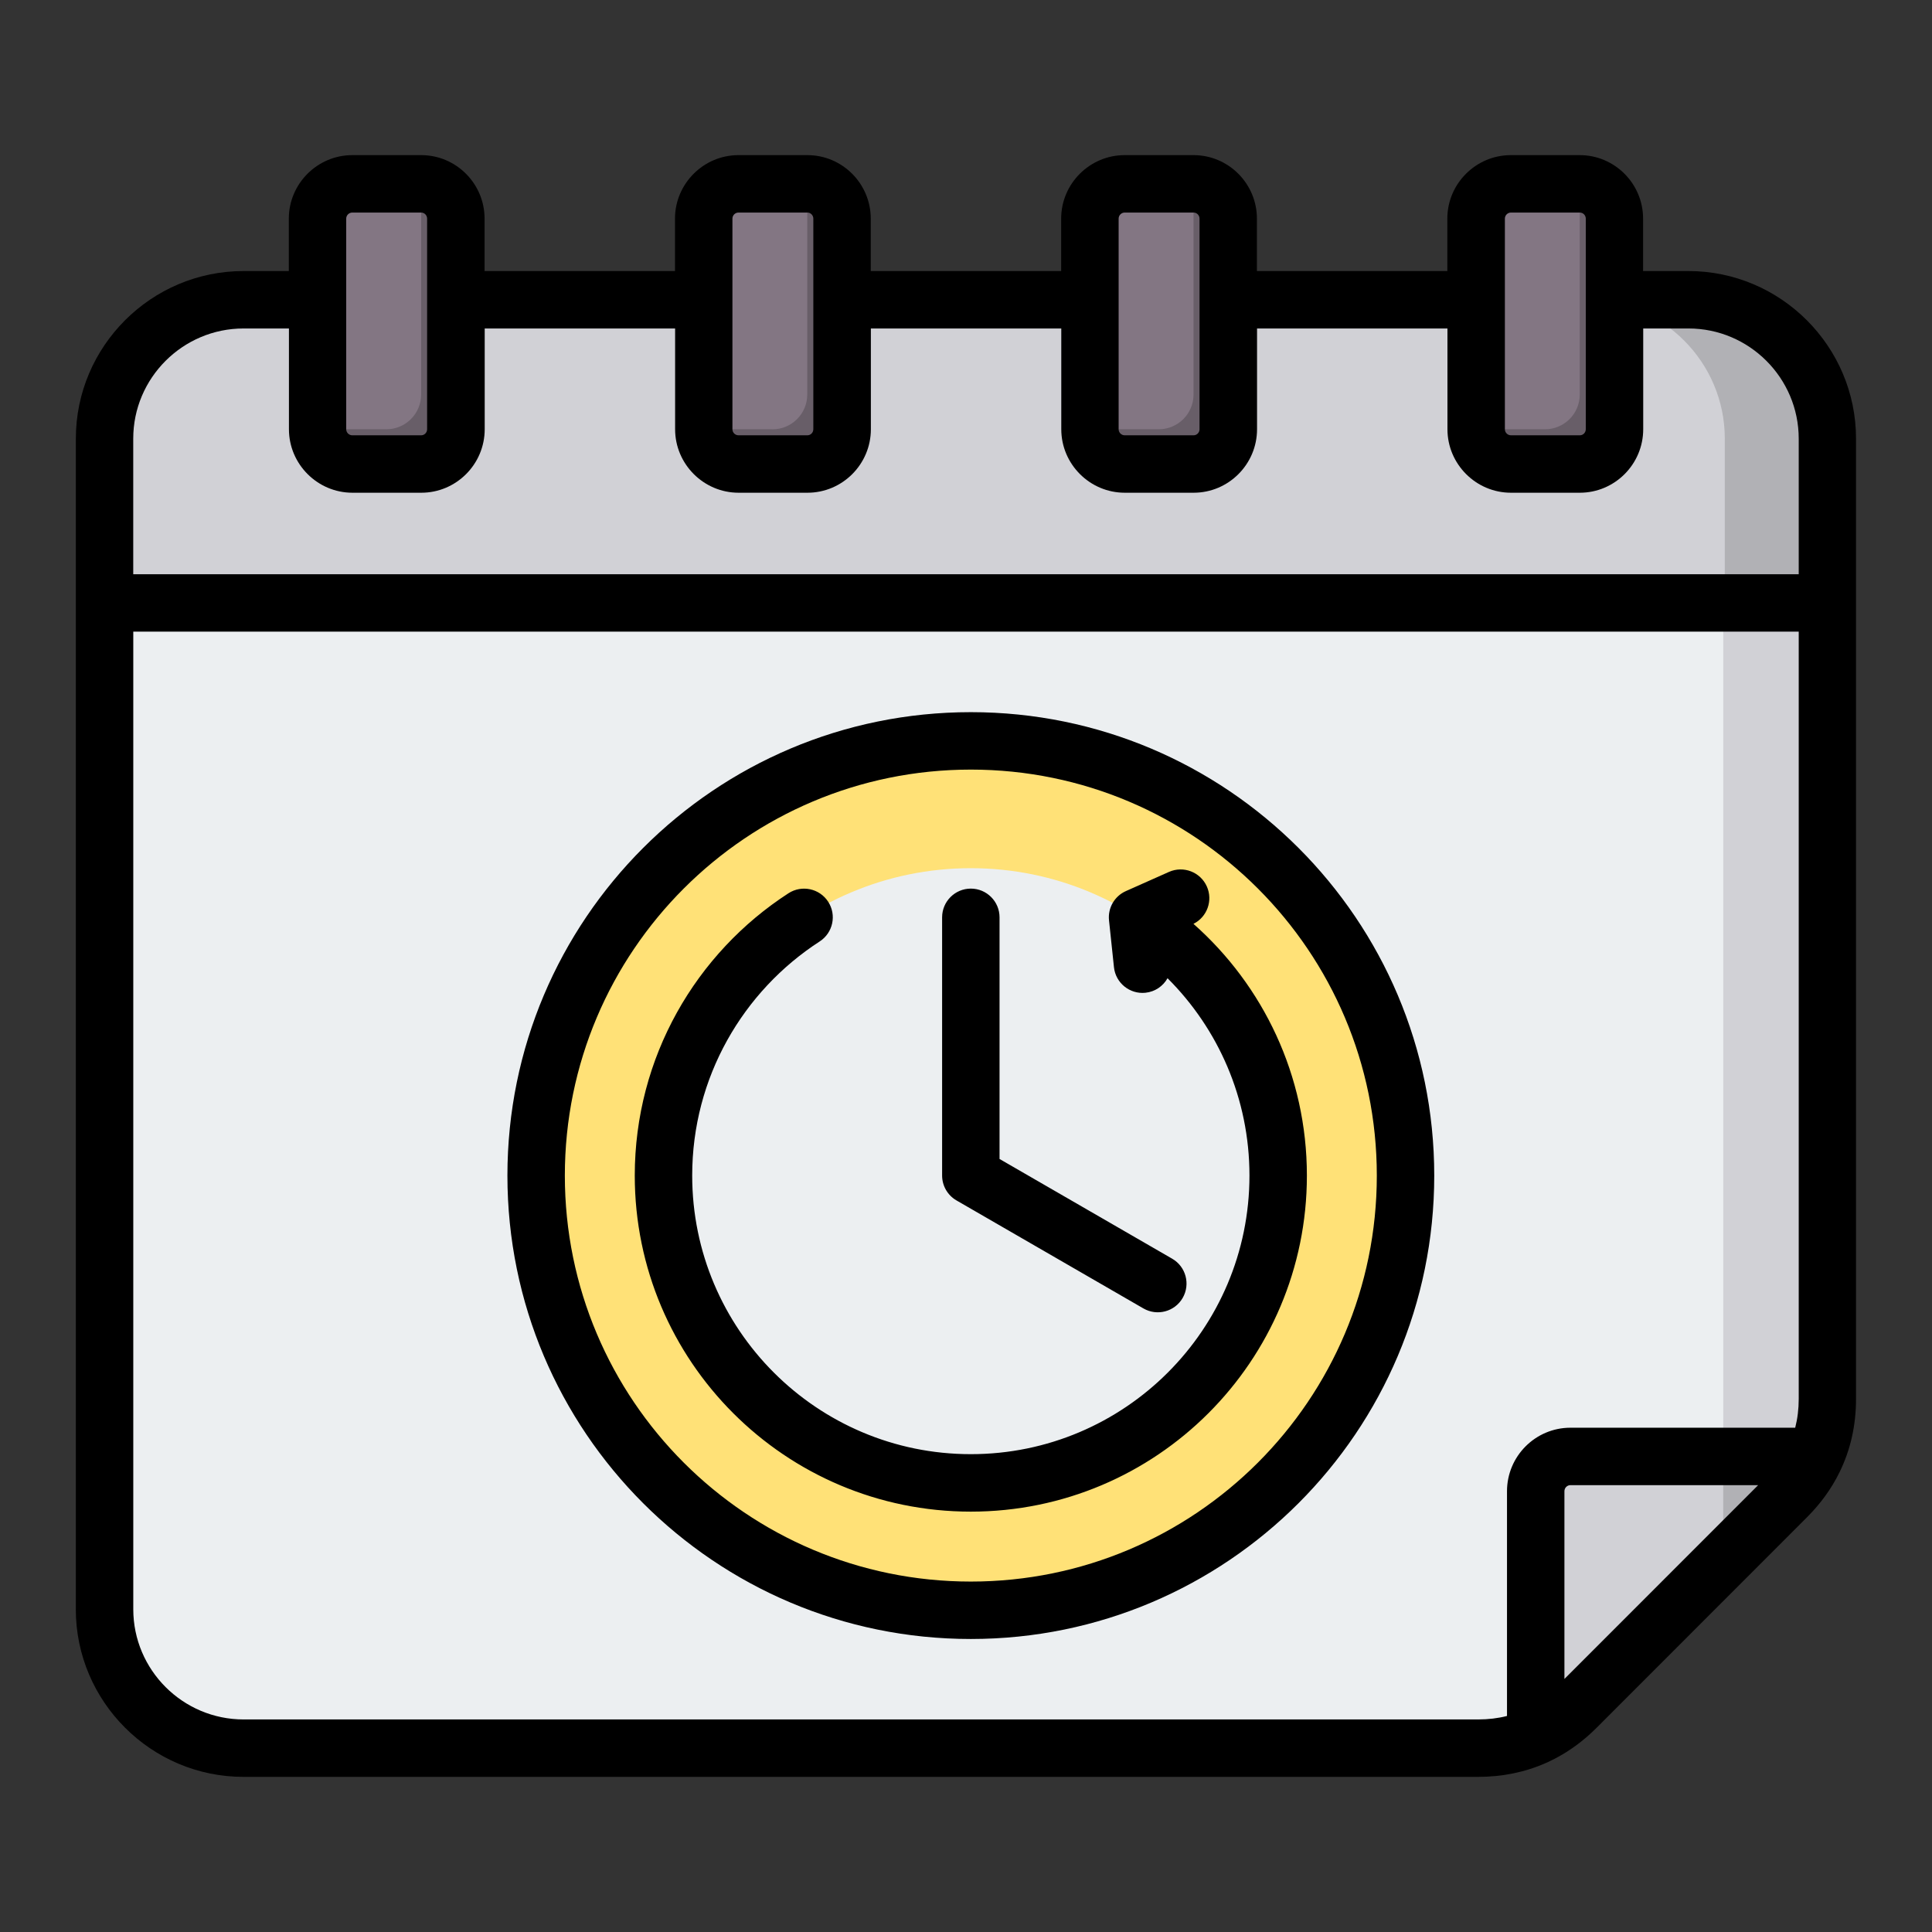
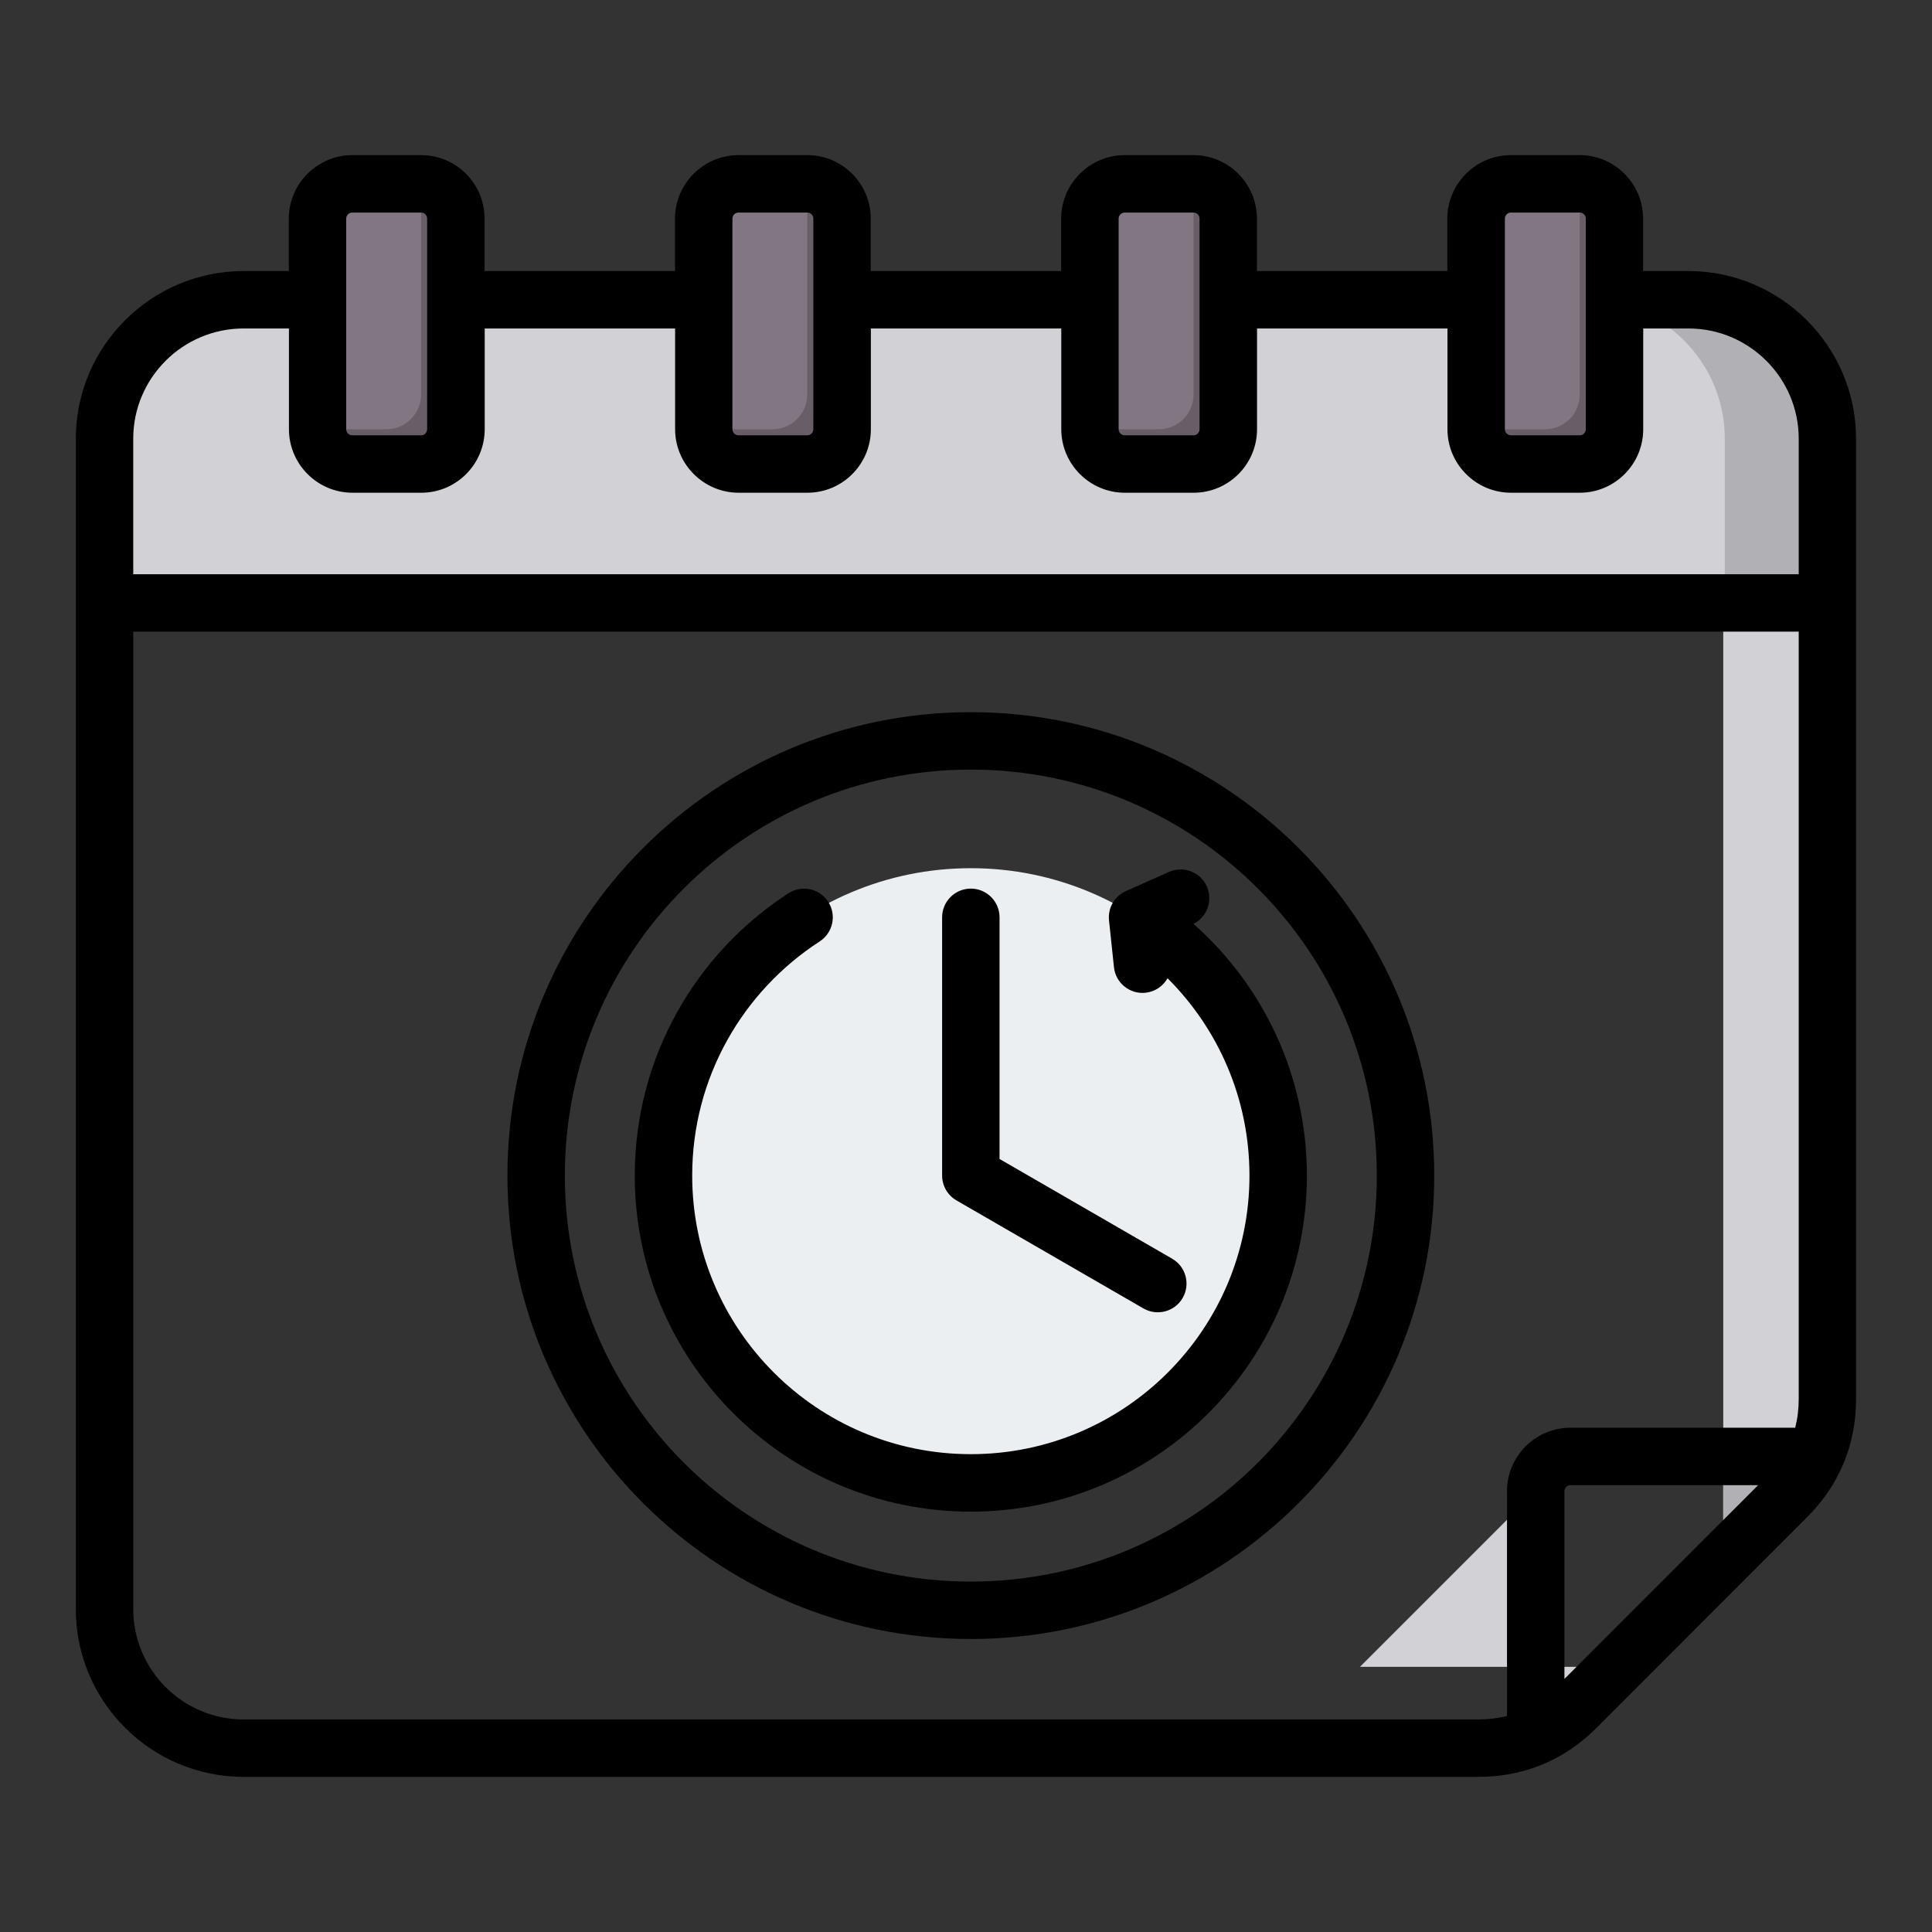
<svg xmlns="http://www.w3.org/2000/svg" id="Layer_1" data-name="Layer 1" viewBox="0 0 512 512">
  <rect x="0" y="0" width="512" height="512" fill="#333333" stroke="none" />
  <defs>
    <style>
      .cls-1 {
        fill: #837683;
      }

      .cls-1, .cls-2, .cls-3, .cls-4, .cls-5, .cls-6, .cls-7 {
        fill-rule: evenodd;
      }

      .cls-2 {
        fill: #ffe177;
      }

      .cls-3 {
        fill: #eceff1;
      }

      .cls-4 {
        fill: #d1d1d6;
      }

      .cls-5 {
        fill: #685e68;
      }

      .cls-7 {
        fill: #b1b1b5;
      }
    </style>
  </defs>
  <g>
    <g>
-       <path class="cls-3" d="M484.29,116.25v254.46c0,10.14-3.61,18.87-10.78,26.04l-55.76,55.75c-7.17,7.17-15.9,10.78-26.04,10.78H64.53c-20.28,0-36.82-16.54-36.82-36.82V116.25c0-20.28,16.54-36.82,36.82-36.82h382.94c20.28,0,36.82,16.54,36.82,36.82h0Z" />
      <path class="cls-4" d="M456.68,116.25v297.33l16.83-16.83c7.17-7.17,10.78-15.9,10.78-26.04V116.25c0-20.28-16.54-36.82-36.82-36.82h-27.62c2.75,0,5.43.3,8.01.88,16.45,3.67,28.81,18.41,28.81,35.94h0Z" />
      <path class="cls-4" d="M27.71,159.78h456.59v-43.54c0-20.28-16.54-36.82-36.82-36.82H64.53c-20.28,0-36.82,16.54-36.82,36.82v43.54Z" />
      <path class="cls-7" d="M457.09,159.78v-43.54c0-20.28-16.54-36.82-36.82-36.82h27.2c20.28,0,36.82,16.54,36.82,36.82v43.54h-27.2Z" />
-       <path class="cls-4" d="M416.17,385.96c-5.07,0-9.2,4.14-9.2,9.21v64.93c3.91-1.79,7.51-4.32,10.78-7.59l55.76-55.75c3.27-3.28,5.81-6.88,7.59-10.79h-64.93Z" />
+       <path class="cls-4" d="M416.17,385.96c-5.07,0-9.2,4.14-9.2,9.21v64.93c3.91-1.79,7.51-4.32,10.78-7.59c3.27-3.28,5.81-6.88,7.59-10.79h-64.93Z" />
      <path class="cls-7" d="M456.68,413.58l16.83-16.83c3.27-3.28,5.81-6.88,7.59-10.79h-24.43v27.62Z" />
      <path class="cls-1" d="M93.34,48.71h18.25c5.07,0,9.21,4.13,9.21,9.2v55.84c0,5.07-4.13,9.2-9.21,9.2h-18.25c-5.07,0-9.2-4.13-9.2-9.2v-55.84c0-5.07,4.13-9.2,9.2-9.2ZM400.4,48.71h18.25c5.07,0,9.21,4.13,9.21,9.2v55.84c0,5.07-4.13,9.2-9.21,9.2h-18.25c-5.07,0-9.2-4.13-9.2-9.2v-55.84c0-5.07,4.13-9.2,9.2-9.2ZM298.05,48.71h18.25c5.07,0,9.2,4.13,9.2,9.2v55.84c0,5.07-4.13,9.2-9.2,9.2h-18.25c-5.07,0-9.2-4.13-9.2-9.2v-55.84c0-5.07,4.13-9.2,9.2-9.2ZM195.7,48.71h18.25c5.07,0,9.2,4.13,9.2,9.2v55.84c0,5.07-4.13,9.2-9.2,9.2h-18.25c-5.07,0-9.2-4.13-9.2-9.2v-55.84c0-5.07,4.13-9.2,9.2-9.2Z" />
      <path class="cls-5" d="M391.2,113.76c0,5.07,4.13,9.2,9.2,9.2h18.25c5.07,0,9.21-4.13,9.21-9.2v-55.84c0-5.07-4.13-9.2-9.21-9.2v55.84c0,5.07-4.13,9.2-9.2,9.2h-18.25ZM204.74,113.76h-18.25c0,5.07,4.13,9.21,9.2,9.21h18.25c5.07,0,9.2-4.13,9.2-9.2v-55.84c0-5.07-4.13-9.2-9.21-9.2v55.84c0,5.07-4.13,9.2-9.2,9.2h0ZM111.6,122.96c5.07,0,9.21-4.13,9.21-9.2v-55.84c0-5.07-4.13-9.2-9.21-9.2v55.84c0,5.07-4.13,9.2-9.2,9.2h-18.25c0,5.07,4.13,9.21,9.2,9.21h18.25ZM316.3,122.96c5.07,0,9.2-4.13,9.2-9.2v-55.84c0-5.07-4.13-9.2-9.2-9.2v55.84c0,5.07-4.13,9.2-9.21,9.2h-18.25c0,5.07,4.13,9.21,9.2,9.21h18.25Z" />
    </g>
    <g>
-       <path class="cls-2" d="M257.28,196.34c63.61,0,115.2,51.59,115.2,115.2s-51.59,115.2-115.2,115.2-115.2-51.59-115.2-115.2,51.59-115.2,115.2-115.2h0Z" />
      <path class="cls-3" d="M257.28,230.08c44.97,0,81.45,36.48,81.45,81.45s-36.48,81.45-81.45,81.45-81.45-36.48-81.45-81.45,36.48-81.45,81.45-81.45Z" />
    </g>
  </g>
  <path class="cls-6" d="M20.1,426.47V116.25c0-24.46,19.96-44.42,44.45-44.42h11.99v-13.89c0-9.26,7.57-16.83,16.83-16.83h18.25c9.27,0,16.8,7.57,16.8,16.83v13.89h50.46v-13.89c0-9.26,7.57-16.83,16.83-16.83h18.25c9.27,0,16.8,7.57,16.8,16.83v13.89h50.46v-13.89c0-9.26,7.57-16.83,16.83-16.83h18.25c9.27,0,16.8,7.57,16.8,16.83v13.89h50.46v-13.89c0-9.26,7.57-16.83,16.83-16.83h18.25c9.27,0,16.8,7.57,16.8,16.83v13.89h12.01c24.46,0,44.42,19.96,44.42,44.42v254.46c0,7.08-1.48,13.58-4.39,19.48-2.1,4.31-4.99,8.29-8.64,11.94l-55.73,55.76c-3.41,3.41-7.11,6.13-11.08,8.19-.63.33-1.27.64-1.91.94-.11.05-.23.1-.35.15-5.53,2.46-11.56,3.72-18.09,3.72H64.54c-24.49,0-44.45-19.96-44.45-44.42h0ZM76.53,87.05h-11.99c-16.1,0-29.23,13.12-29.23,29.2v35.93h441.37v-35.93c0-16.08-13.12-29.2-29.2-29.2h-12.01v26.7c0,9.27-7.54,16.83-16.8,16.83h-18.25c-9.26,0-16.83-7.57-16.83-16.83v-26.7h-50.46v26.7c0,9.27-7.54,16.83-16.8,16.83h-18.25c-9.26,0-16.83-7.57-16.83-16.83v-26.7h-50.46v26.7c0,9.27-7.54,16.83-16.8,16.83h-18.25c-9.26,0-16.83-7.57-16.83-16.83v-26.7h-50.46v26.7c0,9.27-7.54,16.83-16.8,16.83h-18.25c-9.26,0-16.83-7.57-16.83-16.83v-26.7ZM475.75,378.35c.62-2.42.93-4.97.93-7.64v-203.32H35.32v259.08c0,16.08,13.12,29.2,29.23,29.2h327.18c2.67,0,5.22-.3,7.64-.92v-59.56c0-9.27,7.54-16.83,16.81-16.83h59.58ZM414.59,444.94l51.34-51.36h-49.75c-.88,0-1.59.73-1.59,1.61v49.75ZM257.28,188.73c67.81,0,122.81,55,122.81,122.81s-55,122.81-122.81,122.81-122.81-55-122.81-122.81,55-122.81,122.81-122.81h0ZM257.28,203.95c-59.41,0-107.59,48.18-107.59,107.59s48.18,107.59,107.59,107.59,107.59-48.18,107.59-107.59-48.18-107.59-107.59-107.59h0ZM249.67,243.1c0-4.2,3.41-7.61,7.61-7.61s7.61,3.41,7.61,7.61v64.04l45.75,26.43c3.64,2.1,4.88,6.76,2.78,10.4-2.1,3.64-6.76,4.88-10.4,2.78l-49.55-28.63c-2.35-1.36-3.8-3.87-3.8-6.59v-68.43ZM309.41,259.24c-1.17,2.08-3.29,3.58-5.84,3.85-4.18.44-7.92-2.6-8.36-6.77l-1.31-12.42c-.35-3.28,1.46-6.41,4.47-7.75l11.41-5.08c3.84-1.71,8.34.02,10.05,3.86,1.66,3.73.07,8.09-3.55,9.9,18.44,16.32,30.06,40.16,30.06,66.71,0,49.18-39.89,89.06-89.06,89.06s-89.06-39.89-89.06-89.06c0-31.37,16.23-58.96,40.74-74.82,3.53-2.28,8.24-1.27,10.52,2.25,2.28,3.53,1.27,8.24-2.25,10.52-20.33,13.16-33.79,36.03-33.79,62.04,0,40.77,33.07,73.84,73.84,73.84s73.84-33.07,73.84-73.84c0-20.43-8.3-38.92-21.71-52.29h0ZM298.06,56.33c-.89,0-1.61.73-1.61,1.61v55.81c0,.89.73,1.61,1.61,1.61h18.25c.88,0,1.58-.73,1.58-1.61v-55.81c0-.88-.7-1.61-1.58-1.61h-18.25ZM93.36,56.33c-.89,0-1.61.73-1.61,1.61v55.81c0,.89.73,1.61,1.61,1.61h18.25c.88,0,1.58-.73,1.58-1.61v-55.81c0-.88-.7-1.61-1.58-1.61h-18.25ZM400.42,56.33c-.89,0-1.61.73-1.61,1.61v55.81c0,.89.73,1.61,1.61,1.61h18.25c.88,0,1.58-.73,1.58-1.61v-55.81c0-.88-.7-1.61-1.58-1.61h-18.25ZM195.71,56.33c-.89,0-1.61.73-1.61,1.61v55.81c0,.89.73,1.61,1.61,1.61h18.25c.88,0,1.58-.73,1.58-1.61v-55.81c0-.88-.7-1.61-1.58-1.61h-18.25Z" />
</svg>